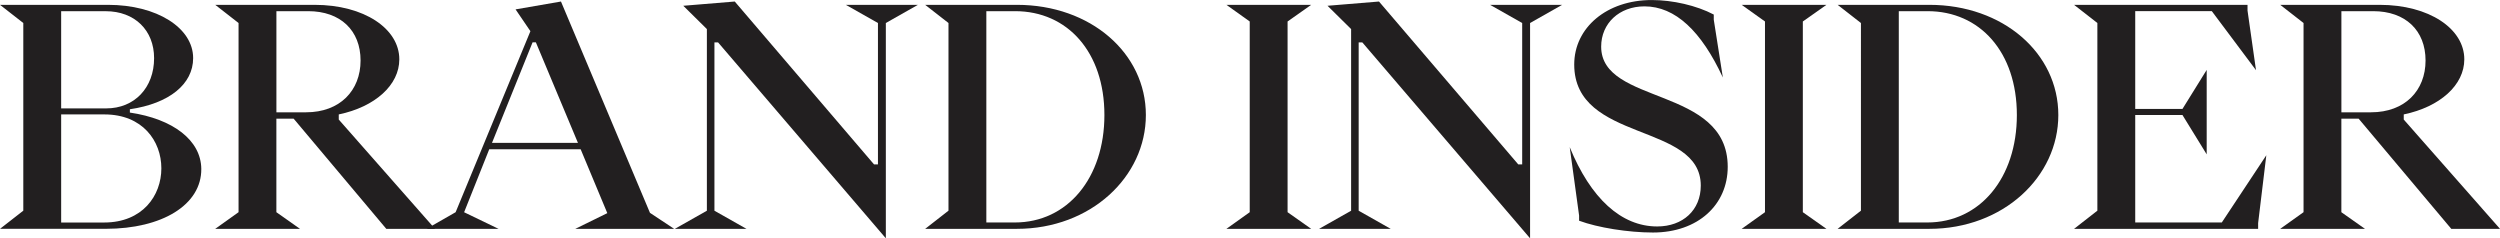
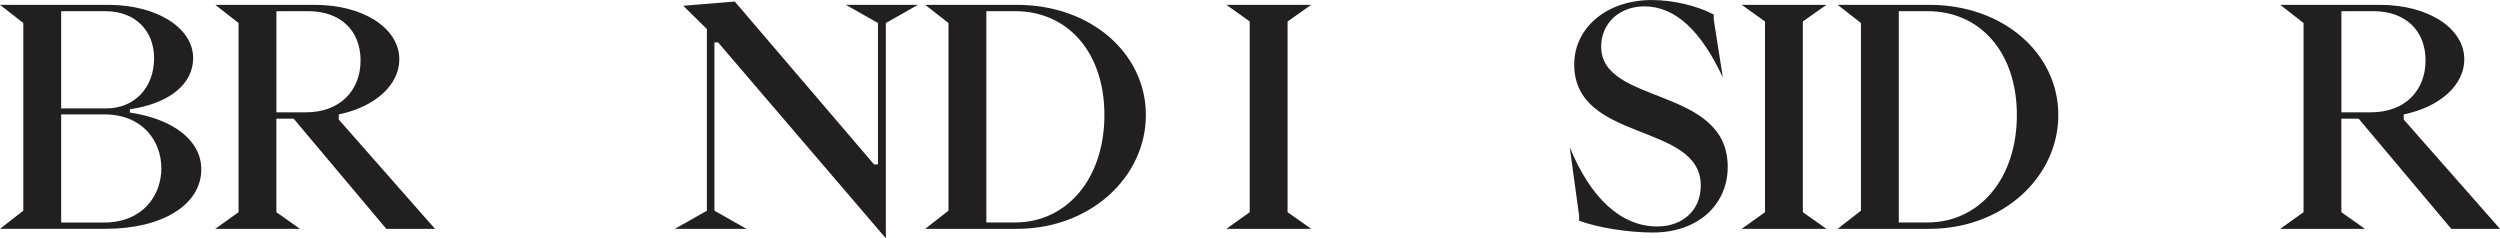
<svg xmlns="http://www.w3.org/2000/svg" viewBox="0 0 671.65 64.01" data-name="Layer 2" id="Layer_2">
  <defs>
    <style>
      .cls-1 {
        fill: #221f20;
      }
    </style>
  </defs>
  <g data-name="Layer 1" id="Layer_1-2">
    <g>
      <path d="m0,61.48l6.26-4.88V6.18L0,1.3h29.04c13.09,0,22.85,6.18,22.85,14.31,0,6.99-6.42,12.2-17,13.74v.89c11.55,1.71,19.11,7.4,19.19,15.13.08,9.68-10.57,16.1-25.62,16.1H0ZM16.43,29.12h12.12c7.56,0,12.85-5.53,12.85-13.5,0-7.48-5.21-12.61-13.01-12.61h-11.96v26.11Zm0,30.66h11.55c10.33,0,15.37-7.24,15.37-14.56s-5.04-14.48-15.29-14.48h-11.63v29.03Z" class="cls-1" />
      <path d="m64.09,57.01V6.18l-6.26-4.88h26.68c13.34,0,22.77,6.42,22.77,14.64,0,6.91-6.51,12.77-16.27,14.8v1.38l25.86,29.36h-13.09l-24.89-29.6h-4.64v25.13l6.34,4.47h-22.77l6.26-4.47Zm10.17-26.84h7.97c9.11,0,14.64-5.86,14.64-13.91s-5.37-13.26-14.07-13.26h-8.54v27.16Z" class="cls-1" />
-       <path d="m114.6,61.48l7.81-4.47,20.09-48.63-3.99-5.86,12.2-2.11,23.91,56.77,6.51,4.31h-26.59l8.62-4.23-7.16-17.16h-24.56l-6.75,16.92,9.27,4.47h-19.36Zm17.57-23.1h23.1l-11.3-27h-.89l-10.9,27Z" class="cls-1" />
      <path d="m237.98,64.01l-45.06-52.62h-.98v45.22l8.62,4.88h-19.27l8.62-4.88V7.81l-6.34-6.26,13.83-1.14,37.41,43.75h1.06V6.18l-8.62-4.88h19.36l-8.62,4.88v57.82Z" class="cls-1" />
      <path d="m248.56,61.48l6.26-4.88V6.18l-6.26-4.88h24.64c19.84,0,34.65,13.01,34.65,29.6s-14.8,30.58-34.65,30.58h-24.64Zm16.43-1.71h7.65c14.15,0,24.07-11.96,24.07-28.87s-9.92-27.9-23.99-27.9h-7.73v56.77Z" class="cls-1" />
      <path d="m335.75,57.01V5.77l-6.26-4.47h22.77l-6.34,4.47v51.24l6.34,4.47h-22.77l6.26-4.47Z" class="cls-1" />
-       <path d="m411.06,64.01l-45.06-52.62h-.98v45.22l8.62,4.88h-19.27l8.62-4.88V7.81l-6.34-6.26,13.83-1.14,37.41,43.75h1.06V6.18l-8.62-4.88h19.36l-8.62,4.88v57.82Z" class="cls-1" />
      <path d="m424.24,59.29v-1.38l-2.52-18.38c5.61,13.74,13.83,21.31,23.5,21.31,6.91,0,11.71-4.39,11.71-10.98,0-17.08-34-11.47-34-32.53,0-9.92,8.78-17.32,20.82-17.32,5.61,0,12.04,1.46,16.67,3.9v1.38l2.44,15.53c-5.77-12.44-12.77-19.11-21.06-19.11-6.75,0-11.63,4.55-11.63,10.82,0,15.78,34,10.57,34,32.29,0,10.17-7.97,17.65-20.09,17.65-6.59,0-14.8-1.3-19.84-3.17Z" class="cls-1" />
      <path d="m474.18,57.01V5.77l-6.26-4.47h22.77l-6.34,4.47v51.24l6.34,4.47h-22.77l6.26-4.47Z" class="cls-1" />
      <path d="m493.7,61.48l6.26-4.88V6.18l-6.26-4.88h24.64c19.84,0,34.65,13.01,34.65,29.6s-14.8,30.58-34.65,30.58h-24.64Zm16.43-1.71h7.65c14.15,0,24.07-11.96,24.07-28.87s-9.92-27.9-23.99-27.9h-7.73v56.77Z" class="cls-1" />
-       <path d="m557.22,61.48l6.26-4.88V6.18l-6.26-4.88h46.6v1.54l2.28,16.02-11.87-15.86h-20.58v26.27h12.69l6.51-10.49v22.69l-6.51-10.57h-12.69v28.87h23.26l11.96-18.06-2.2,18.22v1.55h-49.45Z" class="cls-1" />
      <path d="m618.87,57.01V6.18l-6.26-4.88h26.68c13.34,0,22.77,6.42,22.77,14.64,0,6.91-6.51,12.77-16.27,14.8v1.38l25.86,29.36h-13.09l-24.89-29.6h-4.64v25.13l6.34,4.47h-22.77l6.26-4.47Zm10.17-26.84h7.97c9.11,0,14.64-5.86,14.64-13.91s-5.37-13.26-14.07-13.26h-8.54v27.16Z" class="cls-1" />
    </g>
  </g>
</svg>